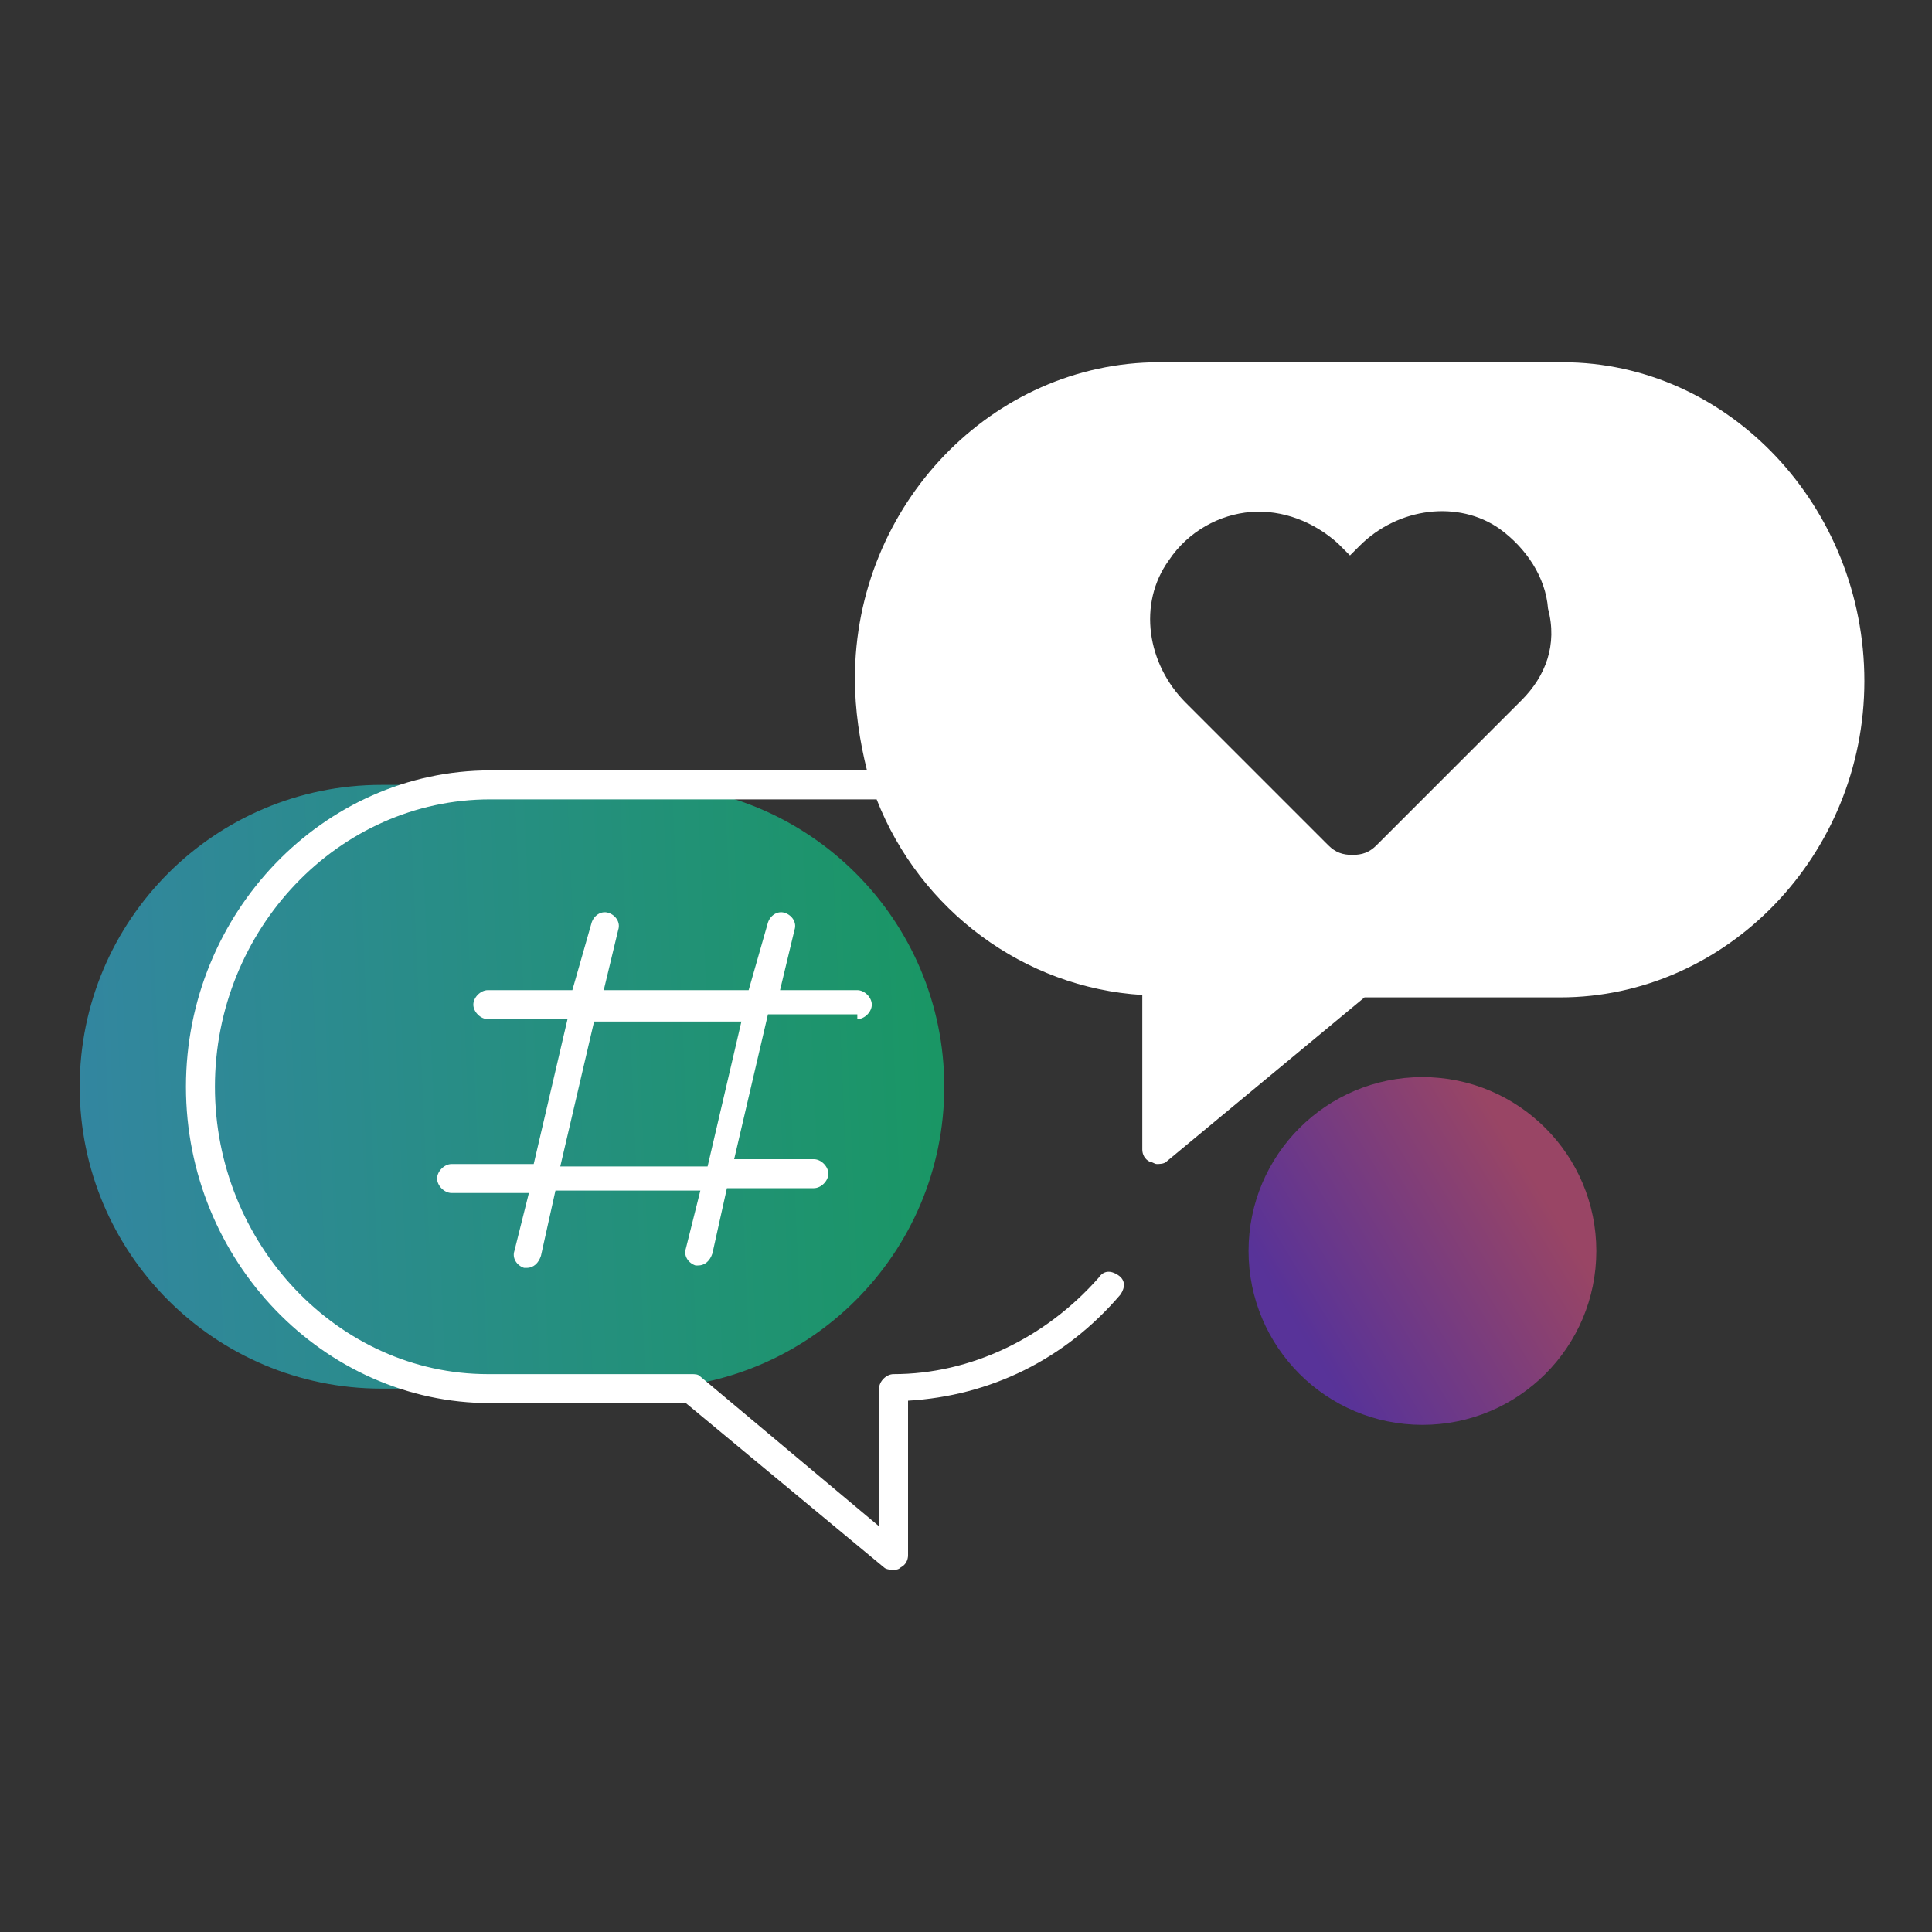
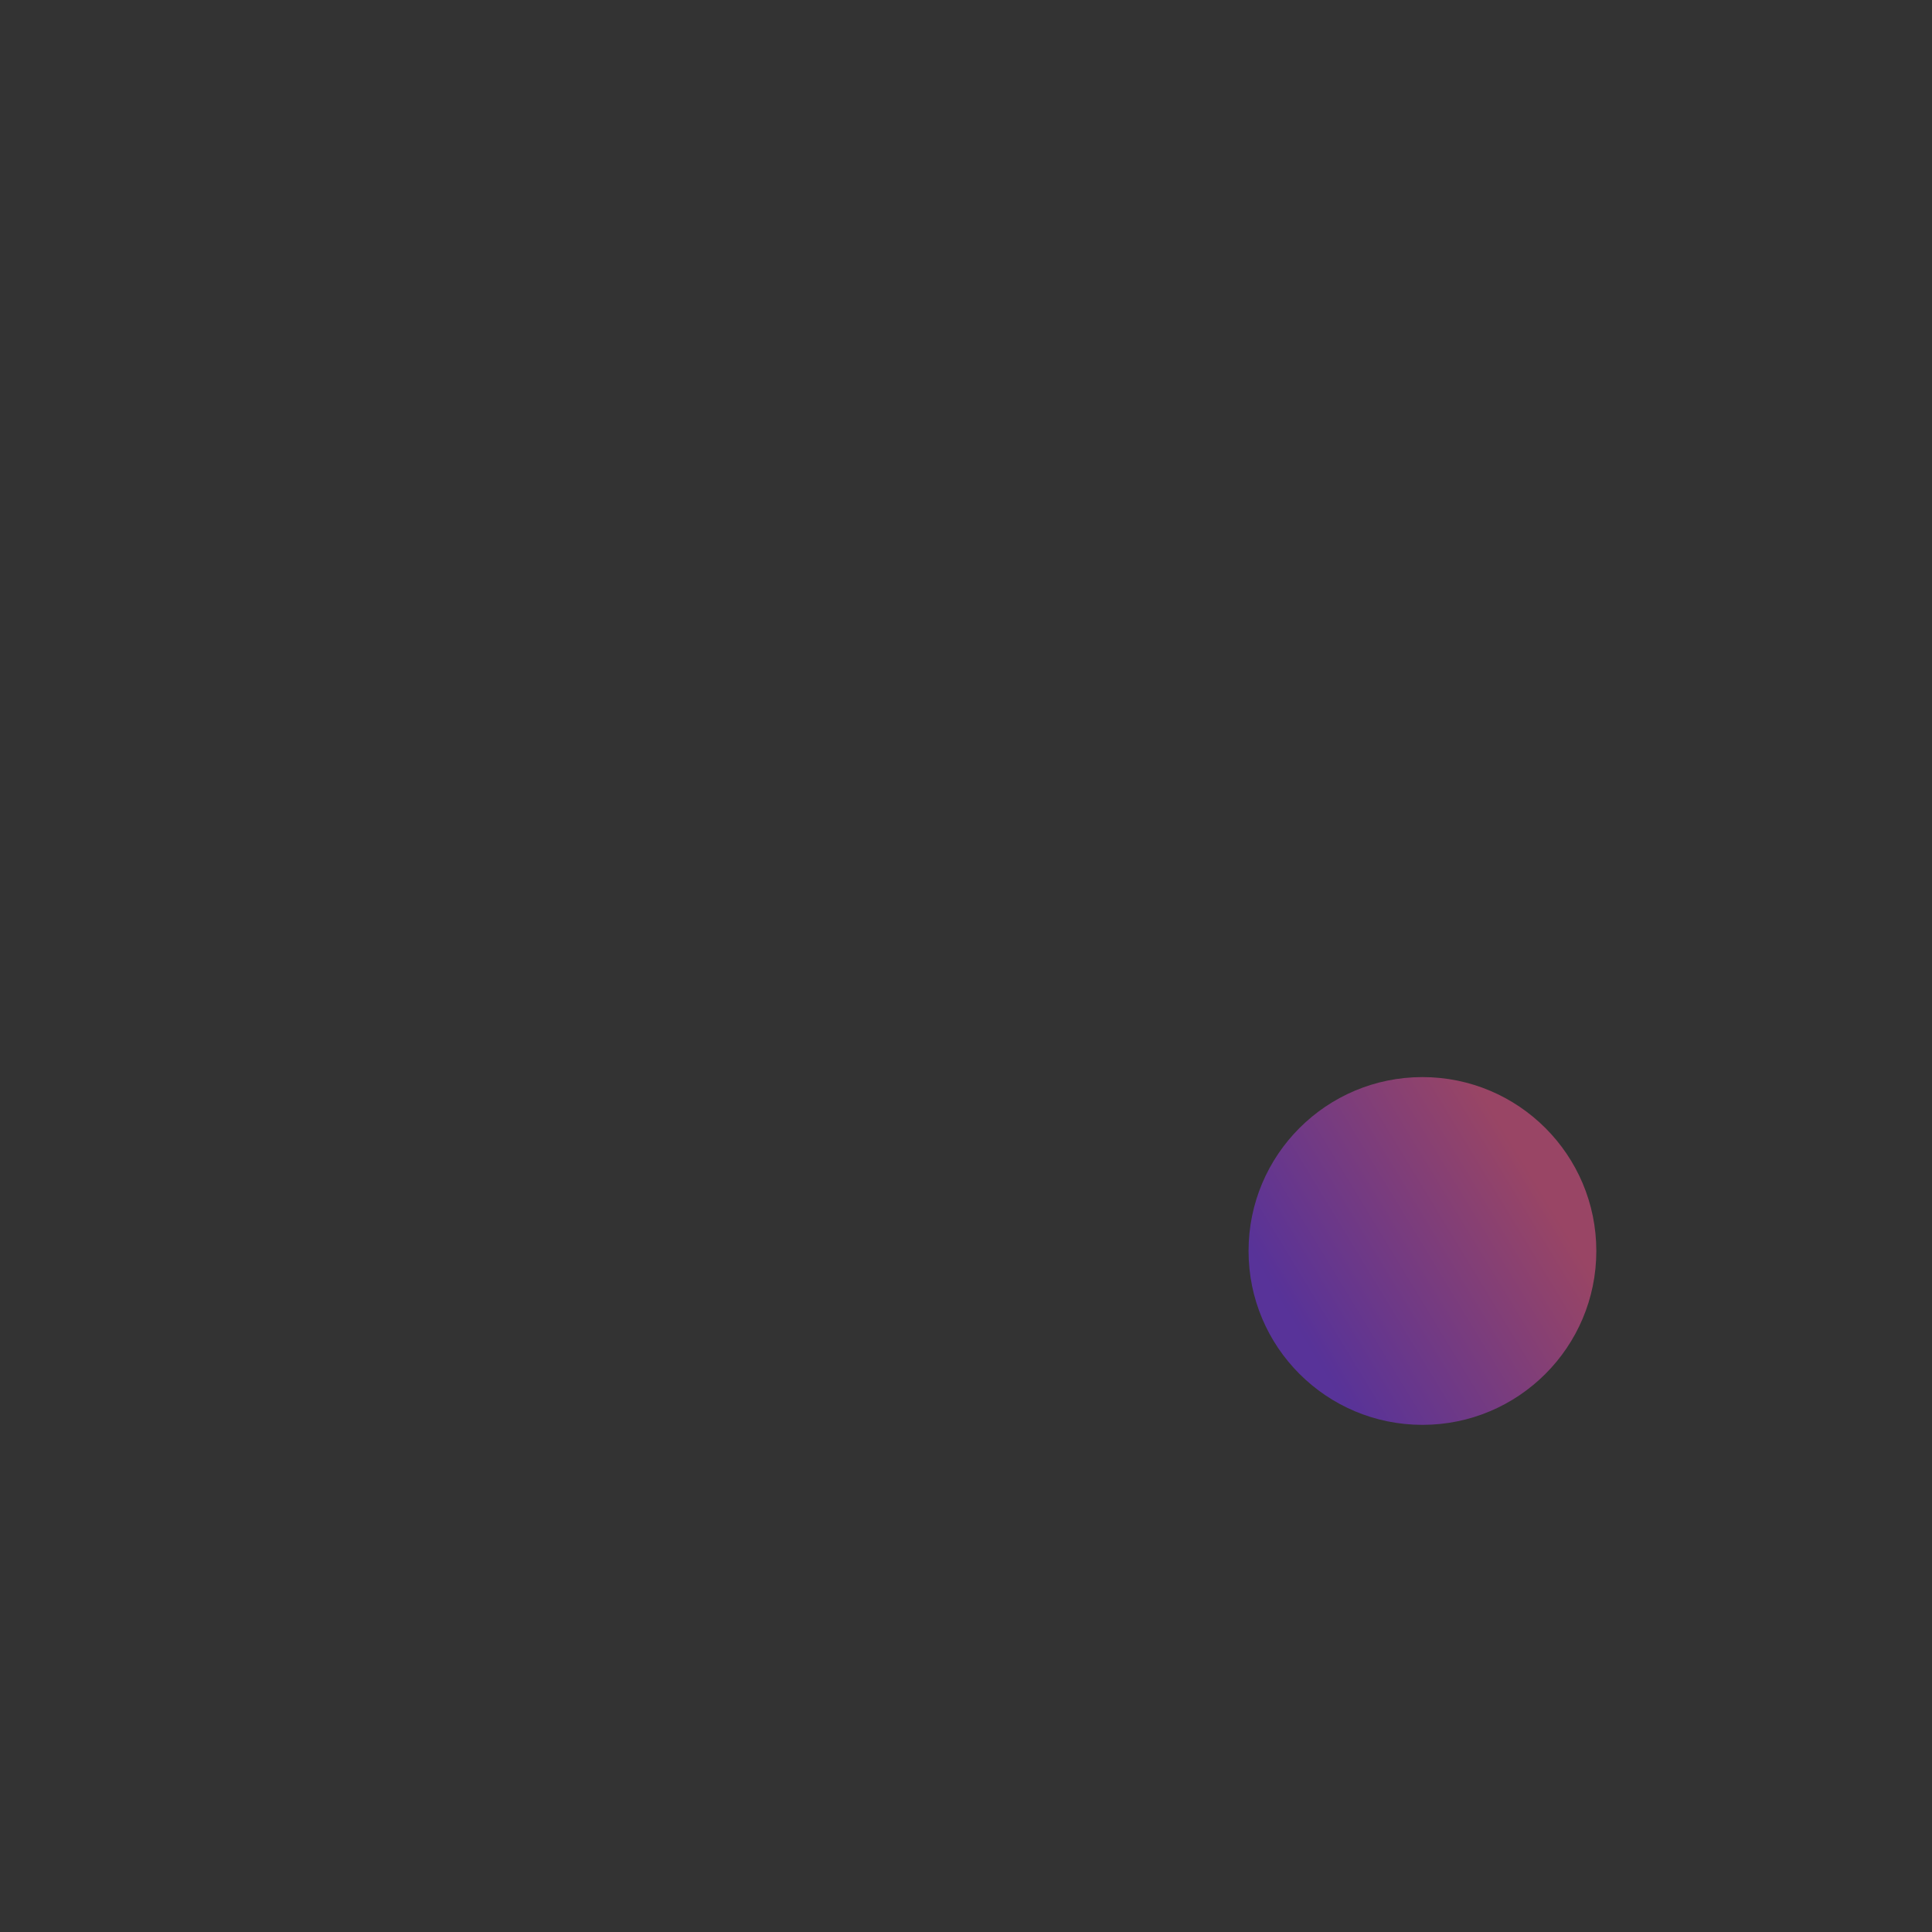
<svg xmlns="http://www.w3.org/2000/svg" version="1.1" x="0px" y="0px" viewBox="0 0 80 80" style="enable-background:new 0 0 80 80;" xml:space="preserve">
  <rect x="0" y="0" width="80" height="80" fill="#333333" stroke="none" />
  <style type="text/css">
	.st0{display:none;}
	.st1{display:inline;}
	.st2{opacity:0.55;fill:url(#SVGID_1_);}
	.st3{opacity:0.5;fill:url(#SVGID_00000065792499678093834540000004852742576979390080_);}
	.st4{fill:#FFFFFF;}
	.st5{opacity:0.55;fill:url(#SVGID_00000090287903983048779870000004125944013768738723_);}
	.st6{opacity:0.5;fill:url(#SVGID_00000114763057394458242350000003644213529006785208_);}
	.st7{opacity:0.55;fill:url(#SVGID_00000117676062644311768160000015790205732909110718_);}
	.st8{opacity:0.7;fill:url(#SVGID_00000106135272763006453950000005780903772802848945_);}
	.st9{opacity:0.5;fill:url(#SVGID_00000137102166359449104470000015354491476616374157_);}
	.st10{opacity:0.6;fill:url(#SVGID_00000016795332705198000520000017870838392484519080_);}
	.st11{opacity:0.55;fill:url(#SVGID_00000073705851698581930940000006518050565468694671_);}
	.st12{opacity:0.5;fill:url(#SVGID_00000163760337110349333960000015849133474047903640_);}
	.st13{fill:#1F1D29;}
	.st14{opacity:0.55;fill:url(#SVGID_00000090256794922135098880000001155658488522279613_);}
	.st15{opacity:0.5;fill:url(#SVGID_00000051362113452721611770000013639373458791282359_);}
</style>
  <g id="Icon_Grid" class="st0">
</g>
  <g id="Layer_1">
    <g id="DolbyIO-Solution-Icon-Social-DRK">
      <linearGradient id="SVGID_1_" gradientUnits="userSpaceOnUse" x1="43.017" y1="44.038" x2="1.21" y2="45.856">
        <stop offset="0" style="stop-color:#00EB81" />
        <stop offset="1" style="stop-color:#35C8FF" />
      </linearGradient>
-       <path class="st2" d="M26.6,32.5c6.9,0,12.5,5.6,12.5,12.5s-5.6,12.5-12.5,12.5h-3.2h-7.6C8.9,57.5,3.3,51.9,3.3,45    s5.6-12.5,12.5-12.5h7.6H26.6z" />
      <linearGradient id="SVGID_00000182528565975675340530000014077322465855625660_" gradientUnits="userSpaceOnUse" x1="63.569" y1="49.006" x2="53.746" y2="54.979">
        <stop offset="0" style="stop-color:#FF5898" />
        <stop offset="1" style="stop-color:#7D33FF" />
      </linearGradient>
      <circle style="opacity:0.5;fill:url(#SVGID_00000182528565975675340530000014077322465855625660_);" cx="58.9" cy="51.8" r="7.2" />
-       <path class="st4" d="M64.7,15H48c-6.9,0-12.6,5.9-12.6,13.1c0,1.3,0.2,2.6,0.5,3.8H20.3c-6.9,0-12.6,5.9-12.6,13.1    s5.7,13.1,12.6,13.1h8.1l8.2,6.8C36.7,65,36.9,65,37,65c0.1,0,0.2,0,0.3-0.1c0.2-0.1,0.3-0.3,0.3-0.5V58c3.4-0.2,6.5-1.7,8.8-4.4    c0.2-0.3,0.2-0.6-0.1-0.8c-0.3-0.2-0.6-0.2-0.8,0.1c-2.2,2.5-5.3,4-8.5,4c-0.3,0-0.6,0.3-0.6,0.6v5.7L29,57    c-0.1-0.1-0.2-0.1-0.4-0.1h-8.4C14,56.9,8.9,51.5,8.9,45S14,33.1,20.3,33.1h16c1.8,4.6,6.1,7.8,11,8.1v6.4c0,0.2,0.1,0.4,0.3,0.5    c0.1,0,0.2,0.1,0.3,0.1c0.1,0,0.3,0,0.4-0.1l8.2-6.8h8.1c6.9,0,12.6-5.9,12.6-13.1S71.6,15,64.7,15z M63,29l-6,6    c-0.3,0.3-0.6,0.4-1,0.4c-0.4,0-0.7-0.1-1-0.4l-5.9-5.9c-1.6-1.6-2-4.1-0.7-5.9c0.8-1.2,2.1-1.9,3.4-2c1.3-0.1,2.6,0.4,3.6,1.3    l0.5,0.5l0.4-0.4c1.6-1.6,4.1-1.9,5.8-0.7c1.1,0.8,1.9,2,2,3.3C64.5,26.7,64,28,63,29z M35.5,42.2c0.3,0,0.6-0.3,0.6-0.6    S35.8,41,35.5,41h-3.2l0.6-2.5c0.1-0.3-0.1-0.6-0.4-0.7c-0.3-0.1-0.6,0.1-0.7,0.4L31,41H25l0.6-2.5c0.1-0.3-0.1-0.6-0.4-0.7    c-0.3-0.1-0.6,0.1-0.7,0.4L23.7,41h-3.5c-0.3,0-0.6,0.3-0.6,0.6s0.3,0.6,0.6,0.6h3.3l-1.4,6h-3.4c-0.3,0-0.6,0.3-0.6,0.6    s0.3,0.6,0.6,0.6h3.2l-0.6,2.4c-0.1,0.3,0.1,0.6,0.4,0.7c0,0,0.1,0,0.1,0c0.3,0,0.5-0.2,0.6-0.5l0.6-2.7H29l-0.6,2.4    c-0.1,0.3,0.1,0.6,0.4,0.7c0,0,0.1,0,0.1,0c0.3,0,0.5-0.2,0.6-0.5l0.6-2.7h3.6c0.3,0,0.6-0.3,0.6-0.6s-0.3-0.6-0.6-0.6h-3.3l1.4-6    H35.5z M29.3,48.3h-6.1l1.4-6h6.1L29.3,48.3z" />
    </g>
  </g>
</svg>